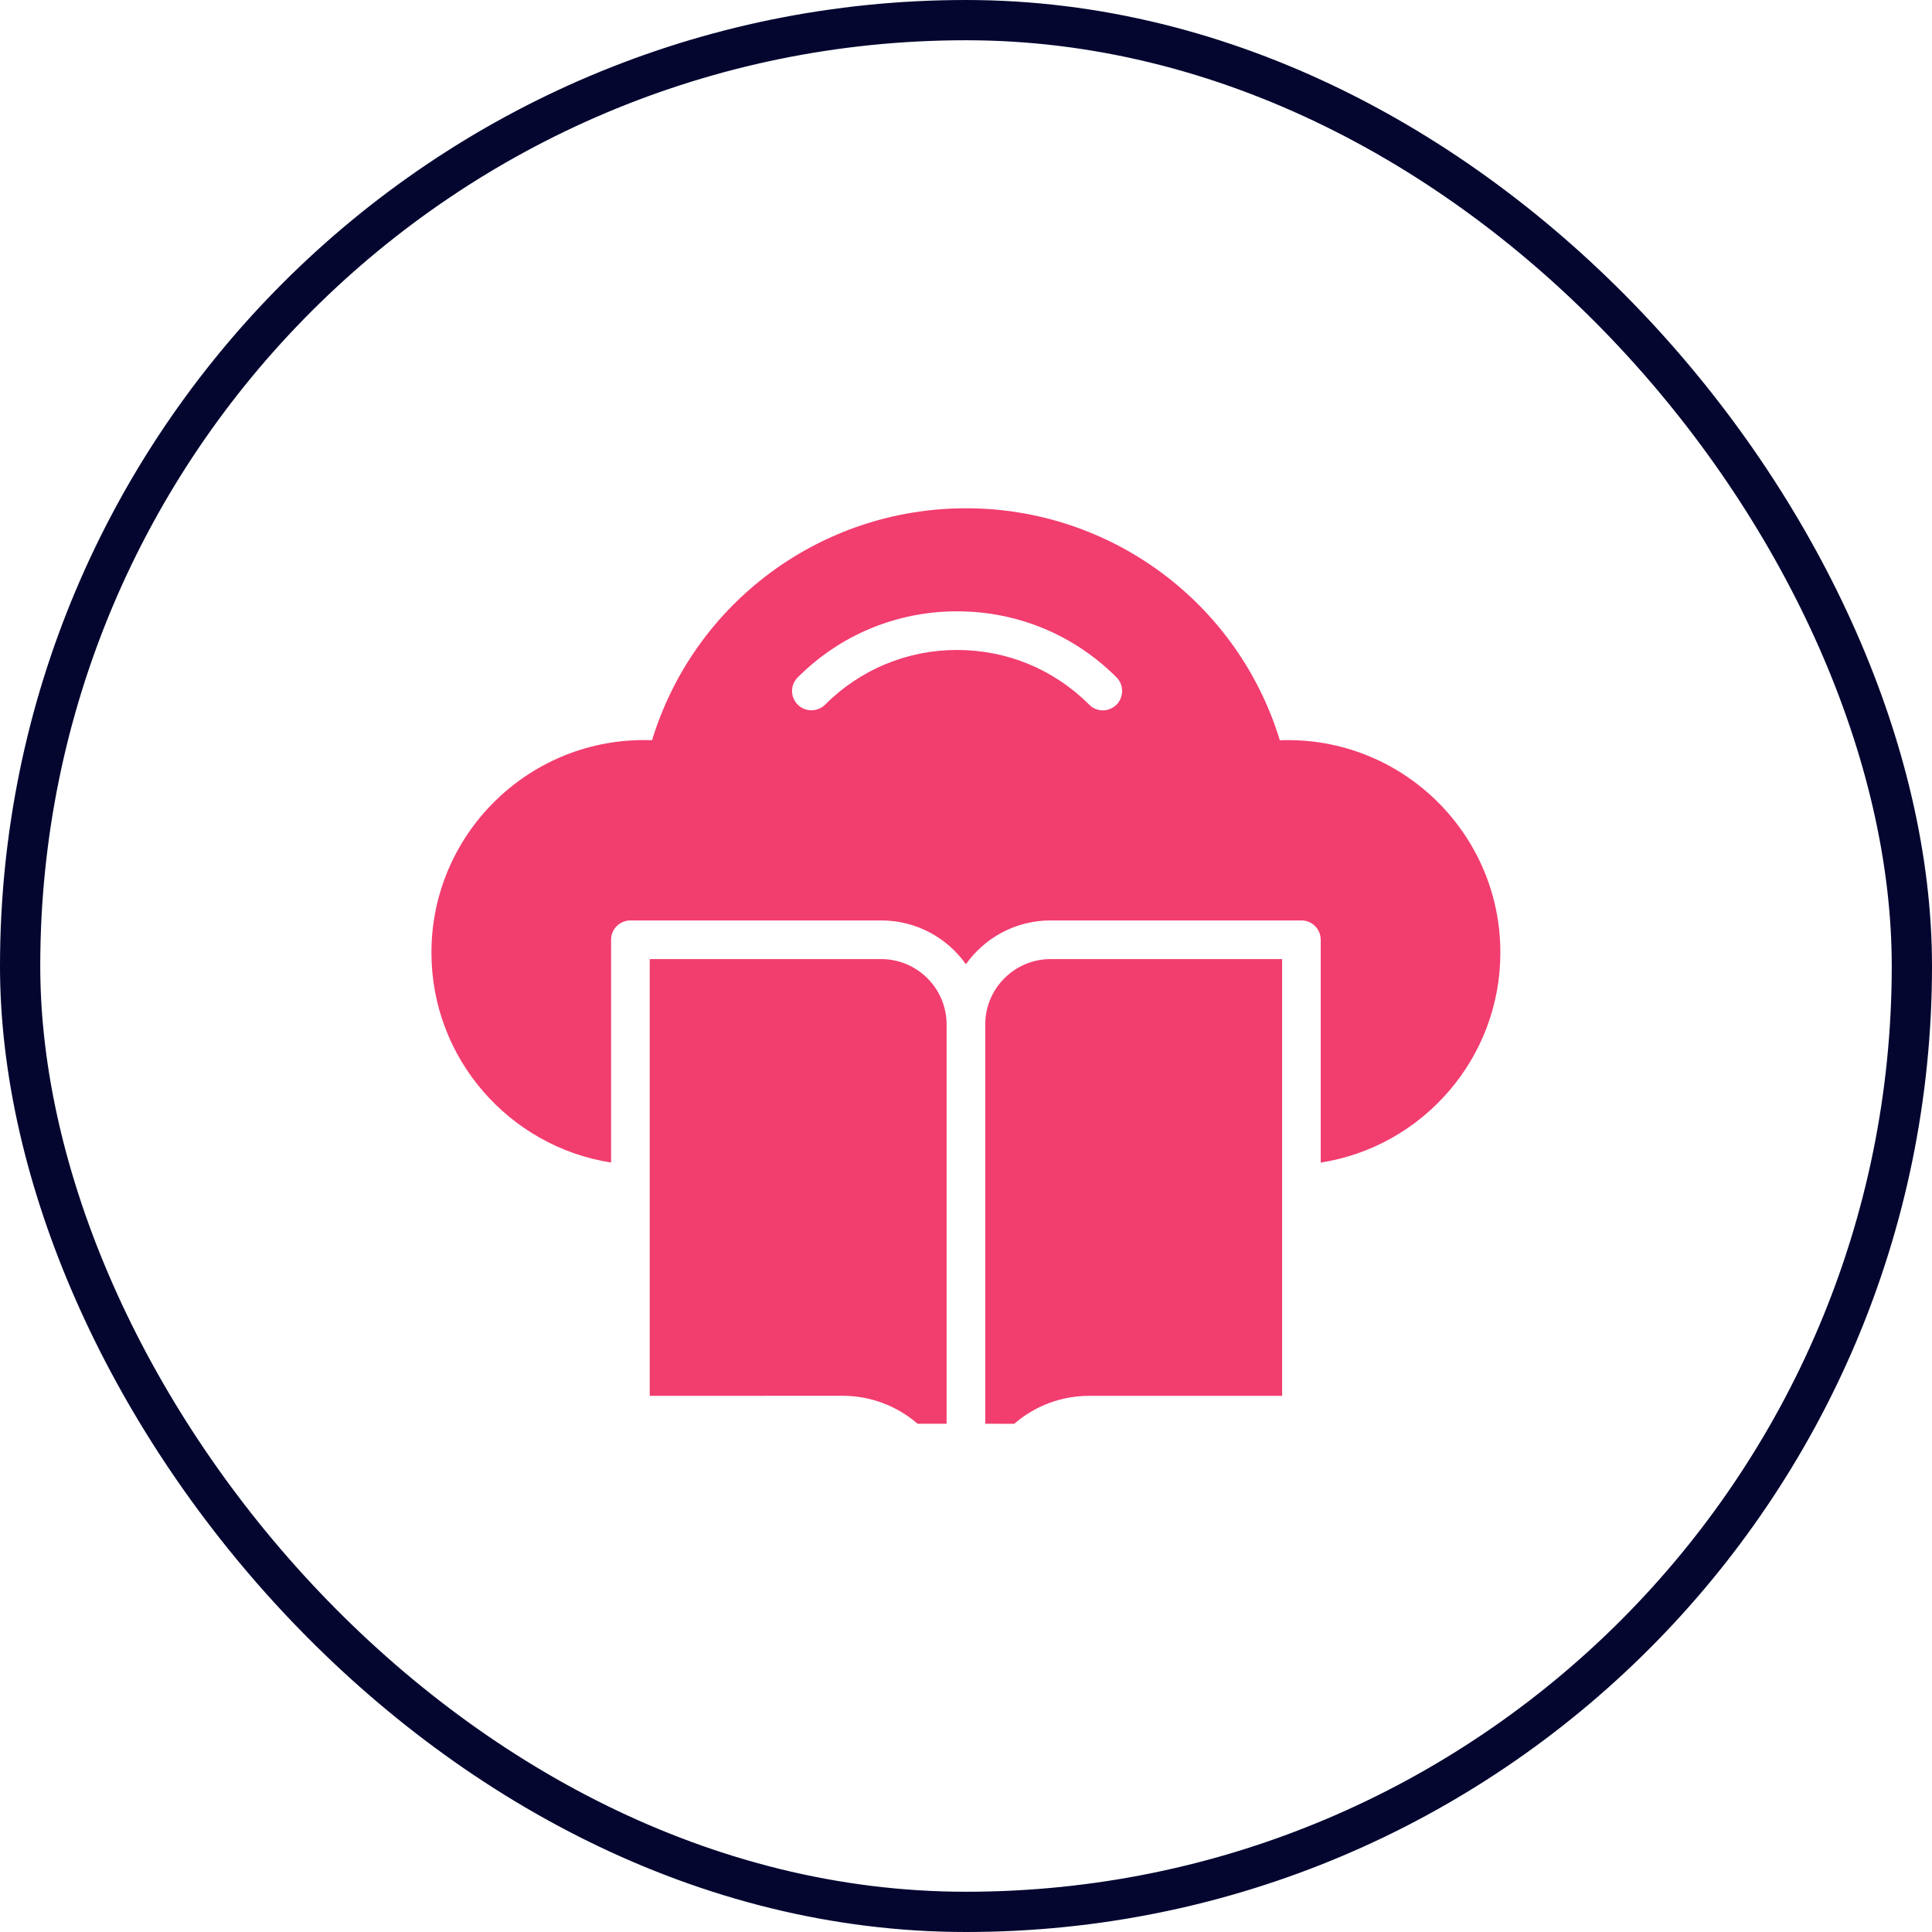
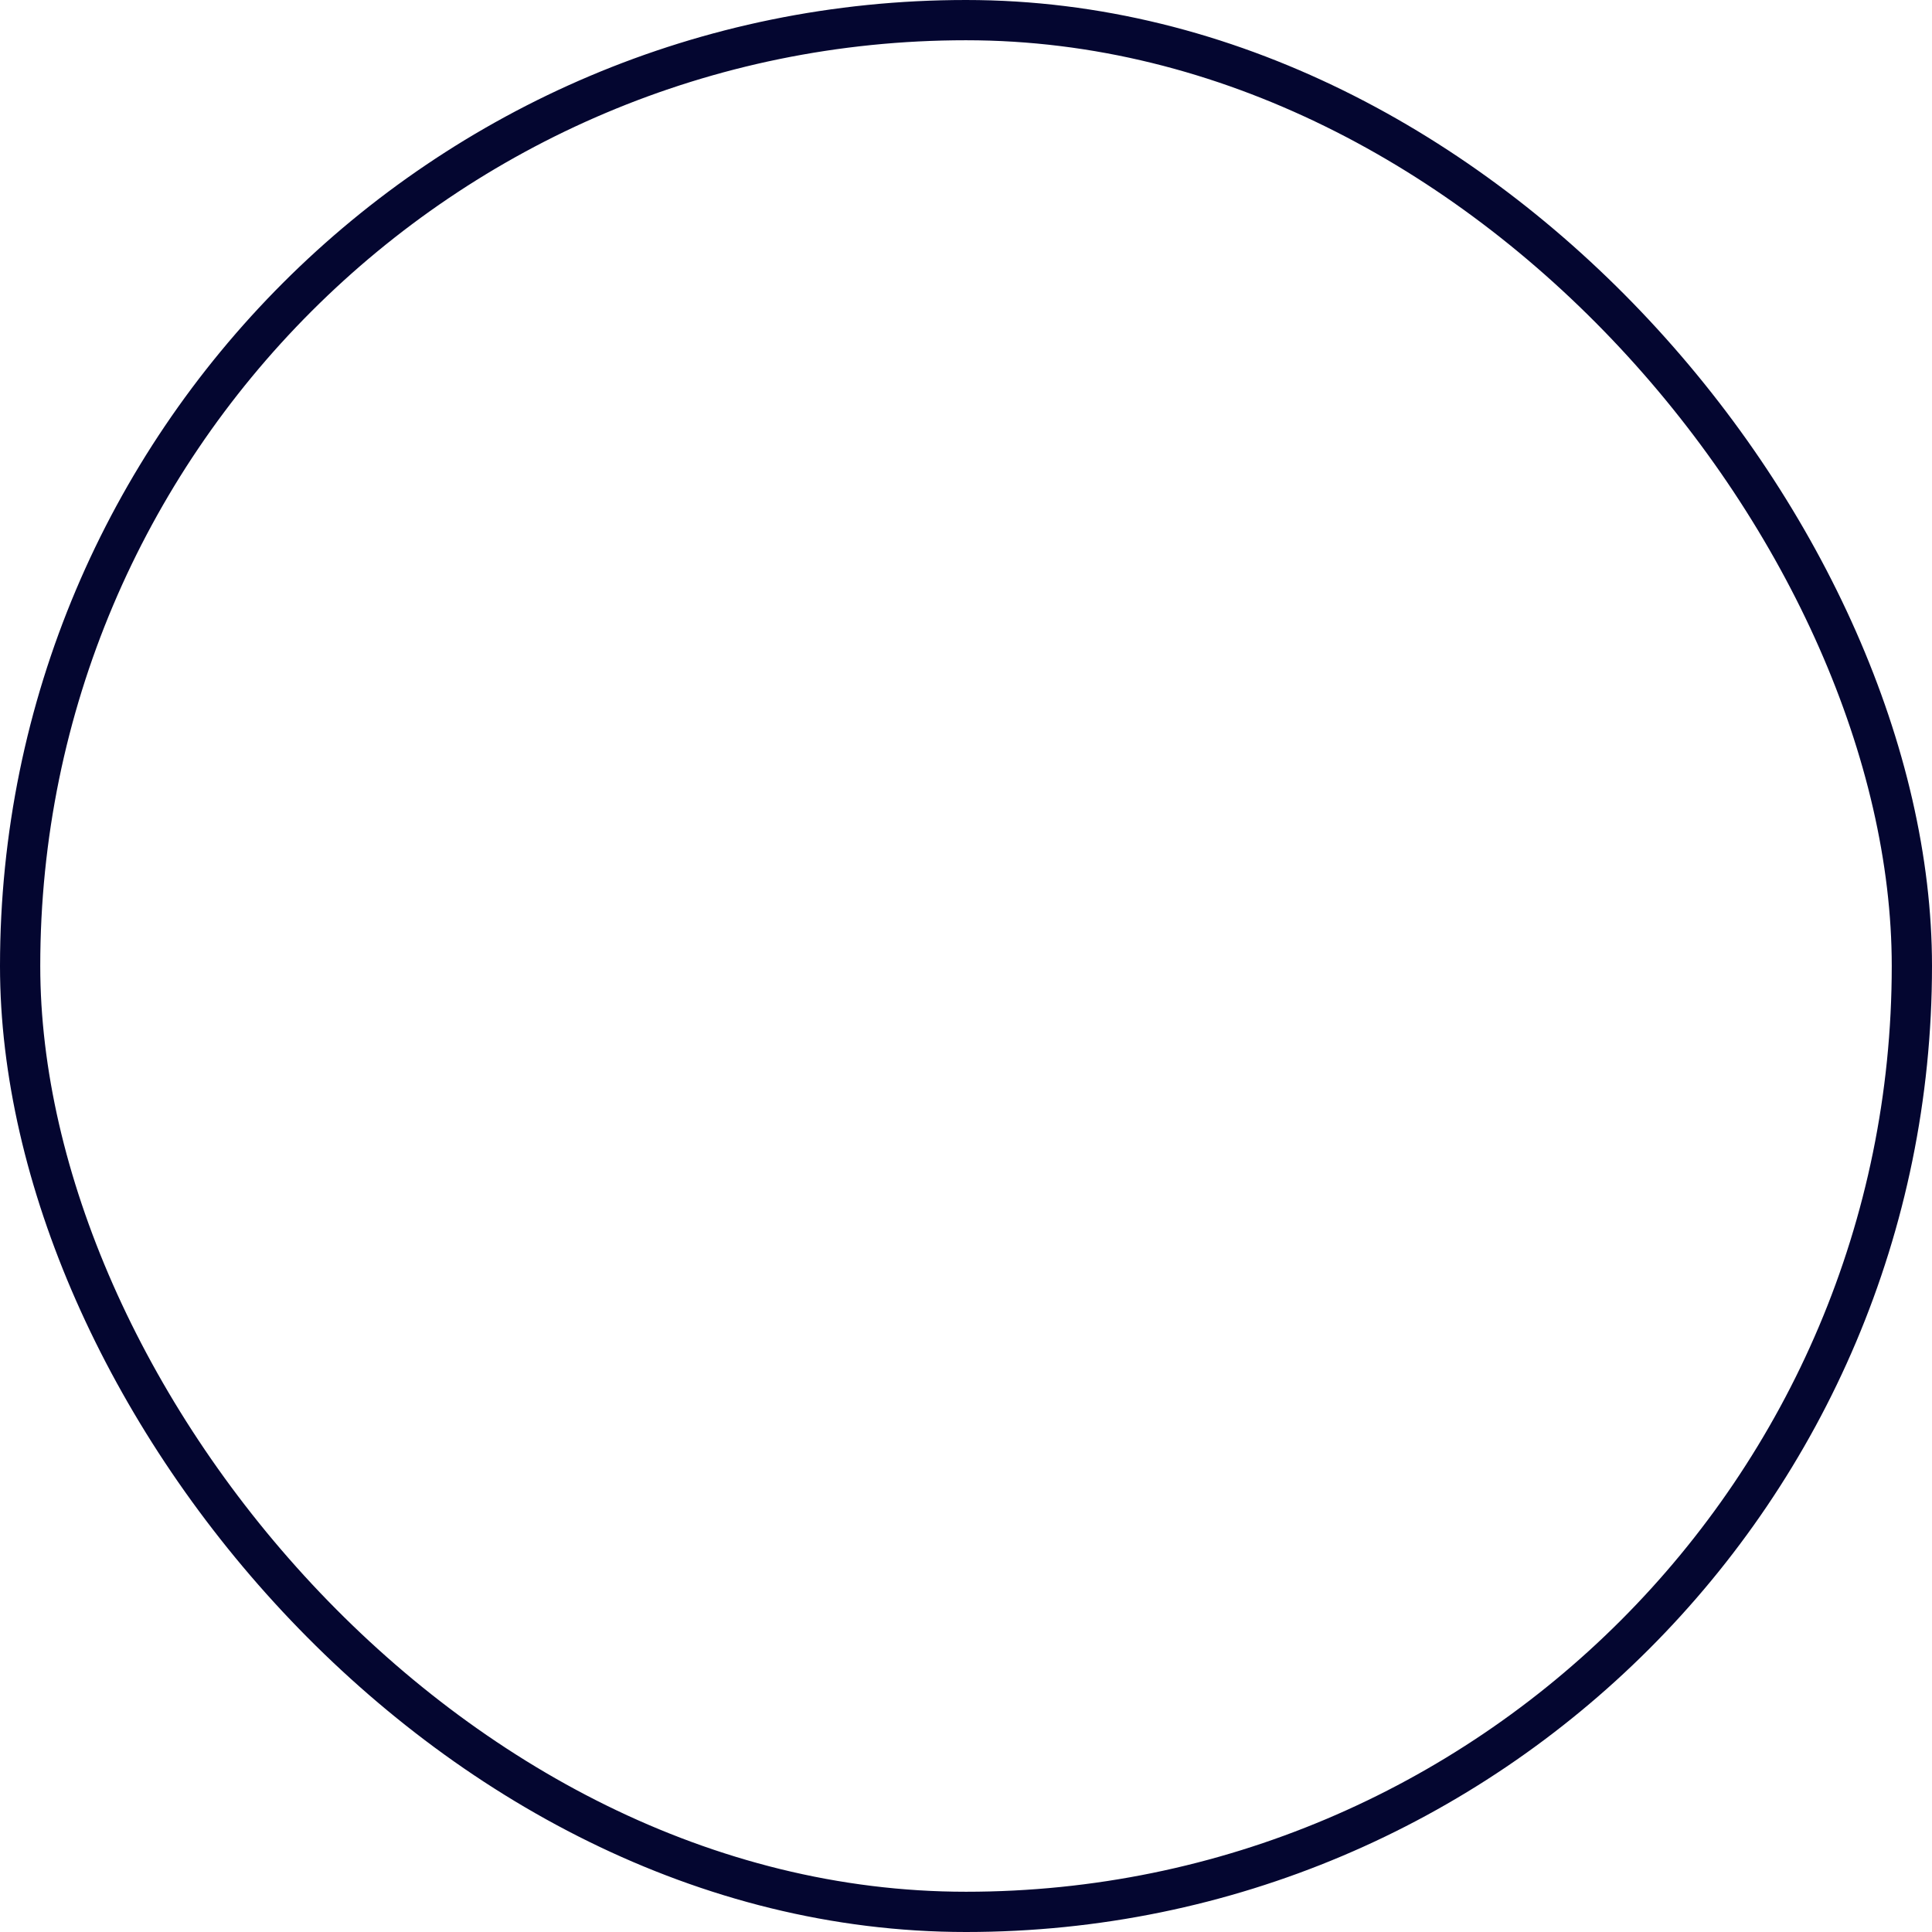
<svg xmlns="http://www.w3.org/2000/svg" width="48" height="48" viewBox="0 0 48 48" fill="none">
  <rect x="0.5" y="0.5" width="47" height="47" rx="23.5" stroke="#040630" />
-   <path d="M31.999 18.388C31.931 18.388 31.864 18.388 31.797 18.392C30.754 14.977 27.602 12.628 23.999 12.628C20.395 12.628 17.244 14.977 16.2 18.391C16.133 18.387 16.065 18.387 15.999 18.387C13.086 18.387 10.719 20.754 10.719 23.667C10.719 26.301 12.658 28.489 15.182 28.883V23.348C15.182 23.083 15.398 22.868 15.662 22.868H21.893C22.763 22.868 23.531 23.297 23.998 23.956C24.465 23.297 25.233 22.868 26.103 22.868H32.333C32.598 22.868 32.813 23.083 32.813 23.348V28.884C35.338 28.491 37.276 26.302 37.276 23.668C37.279 20.756 34.911 18.388 31.999 18.388L31.999 18.388ZM27.74 17.508C27.643 17.6 27.522 17.649 27.401 17.649C27.276 17.649 27.155 17.602 27.062 17.508C26.186 16.632 25.021 16.148 23.778 16.148C22.54 16.148 21.375 16.632 20.498 17.508C20.31 17.693 20.008 17.693 19.82 17.508C19.631 17.319 19.631 17.015 19.82 16.829C20.876 15.77 22.283 15.188 23.778 15.188C25.276 15.188 26.681 15.77 27.74 16.829C27.925 17.015 27.925 17.319 27.74 17.508H27.74ZM26.103 23.828H31.854V34.679H27.063C26.372 34.679 25.716 34.925 25.198 35.374L24.478 35.373V25.453C24.478 24.557 25.208 23.828 26.103 23.828V23.828ZM23.518 25.453V35.373H22.798C22.28 34.925 21.623 34.678 20.933 34.678L16.142 34.679V23.828H21.892C22.788 23.828 23.518 24.557 23.518 25.453L23.518 25.453Z" fill="#F23D6F" />
</svg>